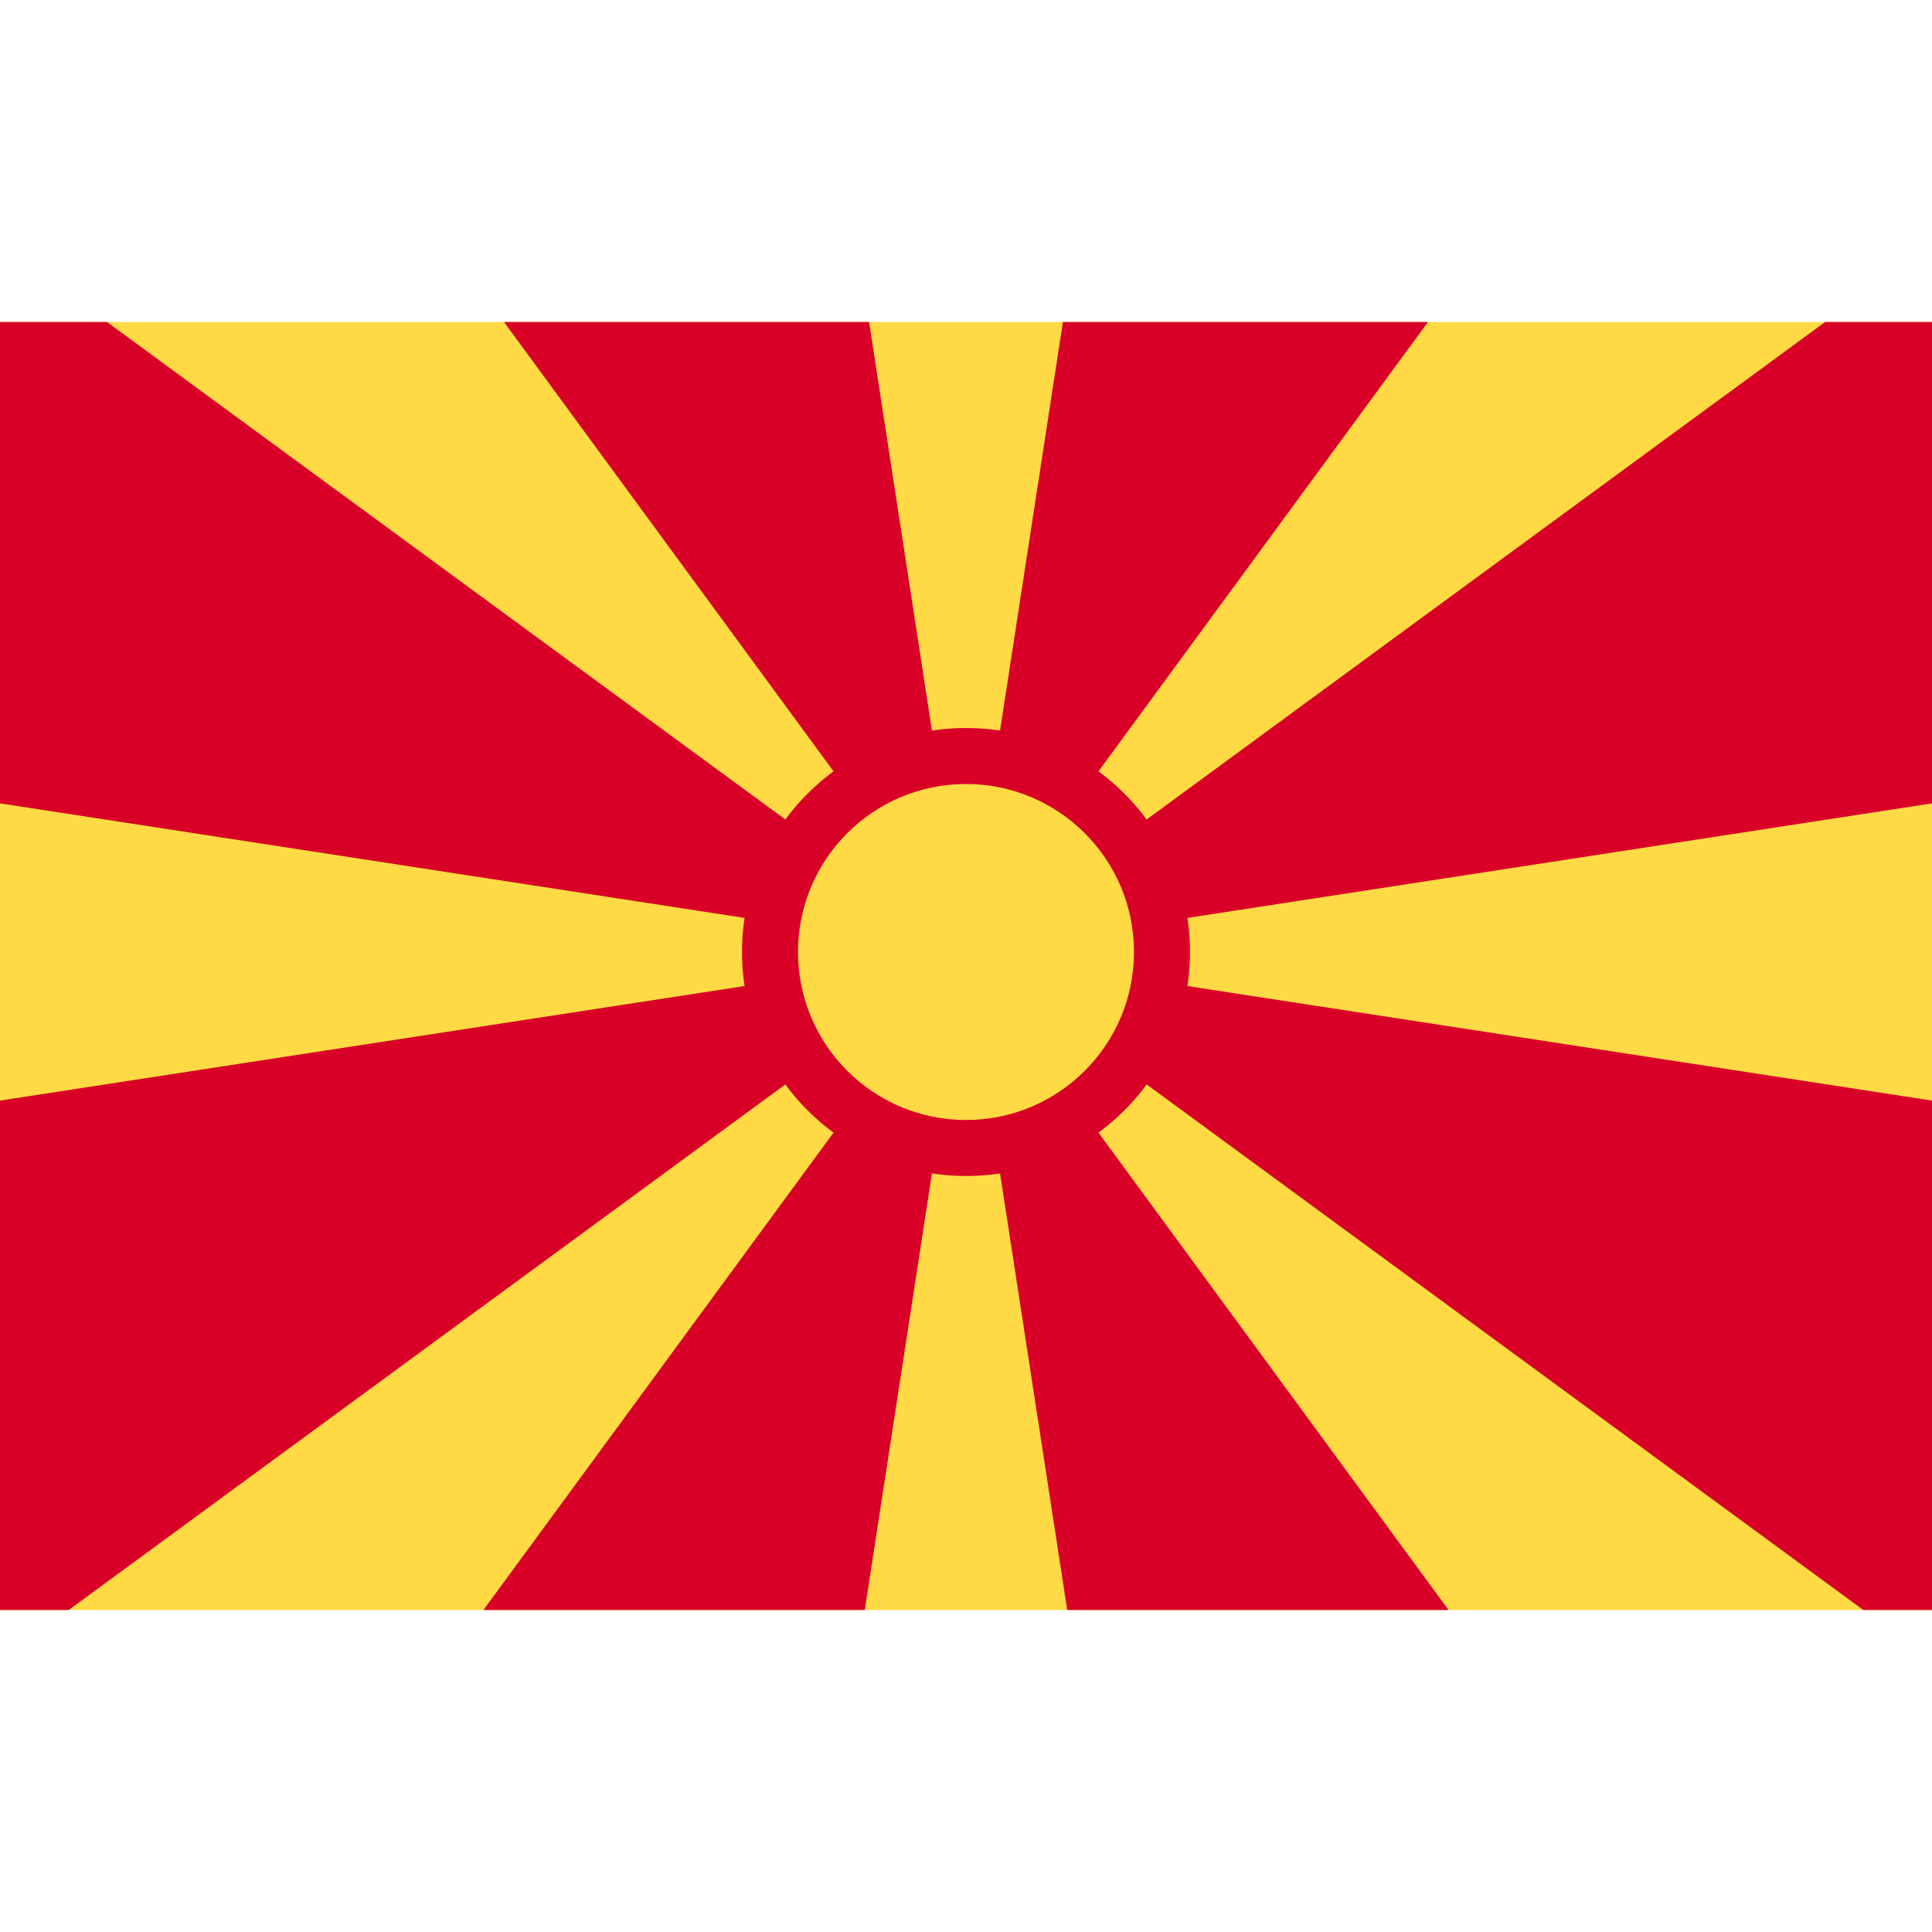
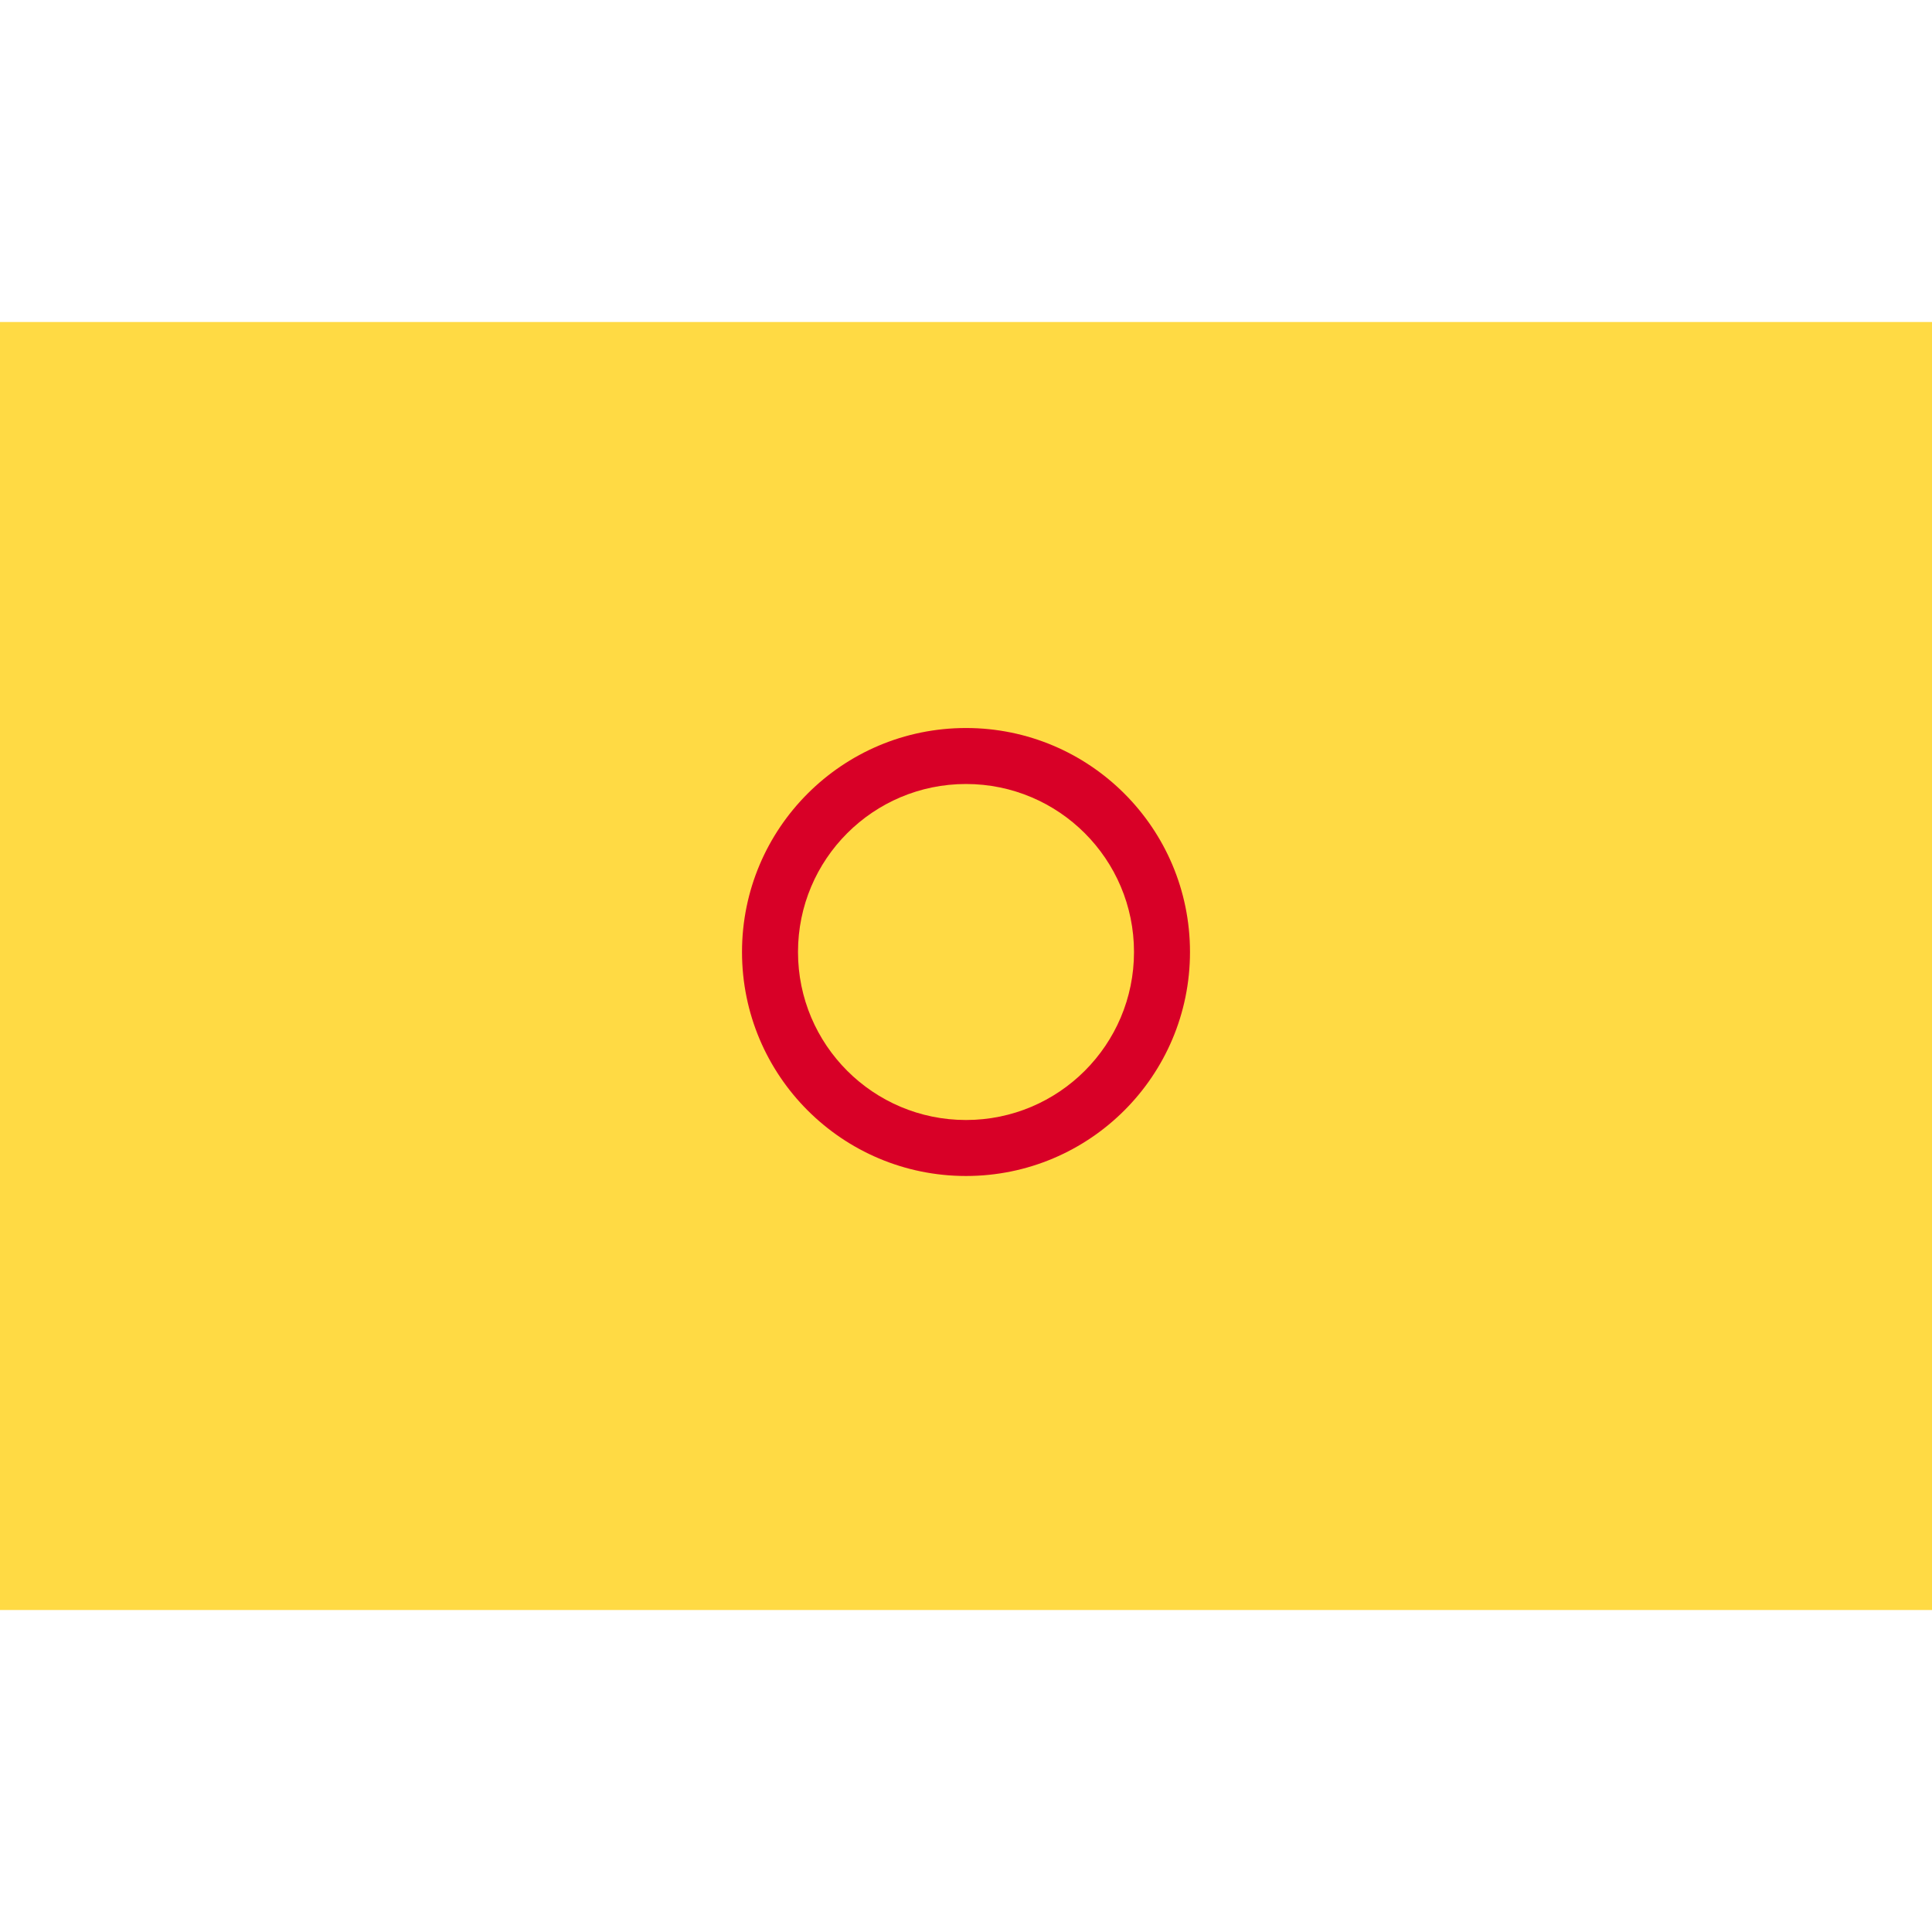
<svg xmlns="http://www.w3.org/2000/svg" viewBox="0 0 512 512" style="enable-background:new 0 0 512 512" xml:space="preserve">
  <path style="fill:#ffda44" d="M0 85.333h512V426.67H0z" />
-   <path style="fill:#d80027" d="M383.875 426.662 256 252.286l26.827 174.376zM133.565 85.33 256 252.286 230.314 85.33zm95.606 341.332L256 252.286 128.124 426.662zM0 85.33V212.9l256 39.386L28.333 85.33zm0 341.332h18.212L256 252.286 0 291.67zm256-174.376L512 212.9V85.33h-28.331zM281.686 85.33 256 252.286 378.434 85.33zM512 426.662V291.671l-256-39.385 237.787 174.376z" />
  <circle style="fill:#d80027" cx="256" cy="252.29" r="59.359" />
  <circle style="fill:#ffda44" cx="256" cy="252.29" r="44.522" />
</svg>